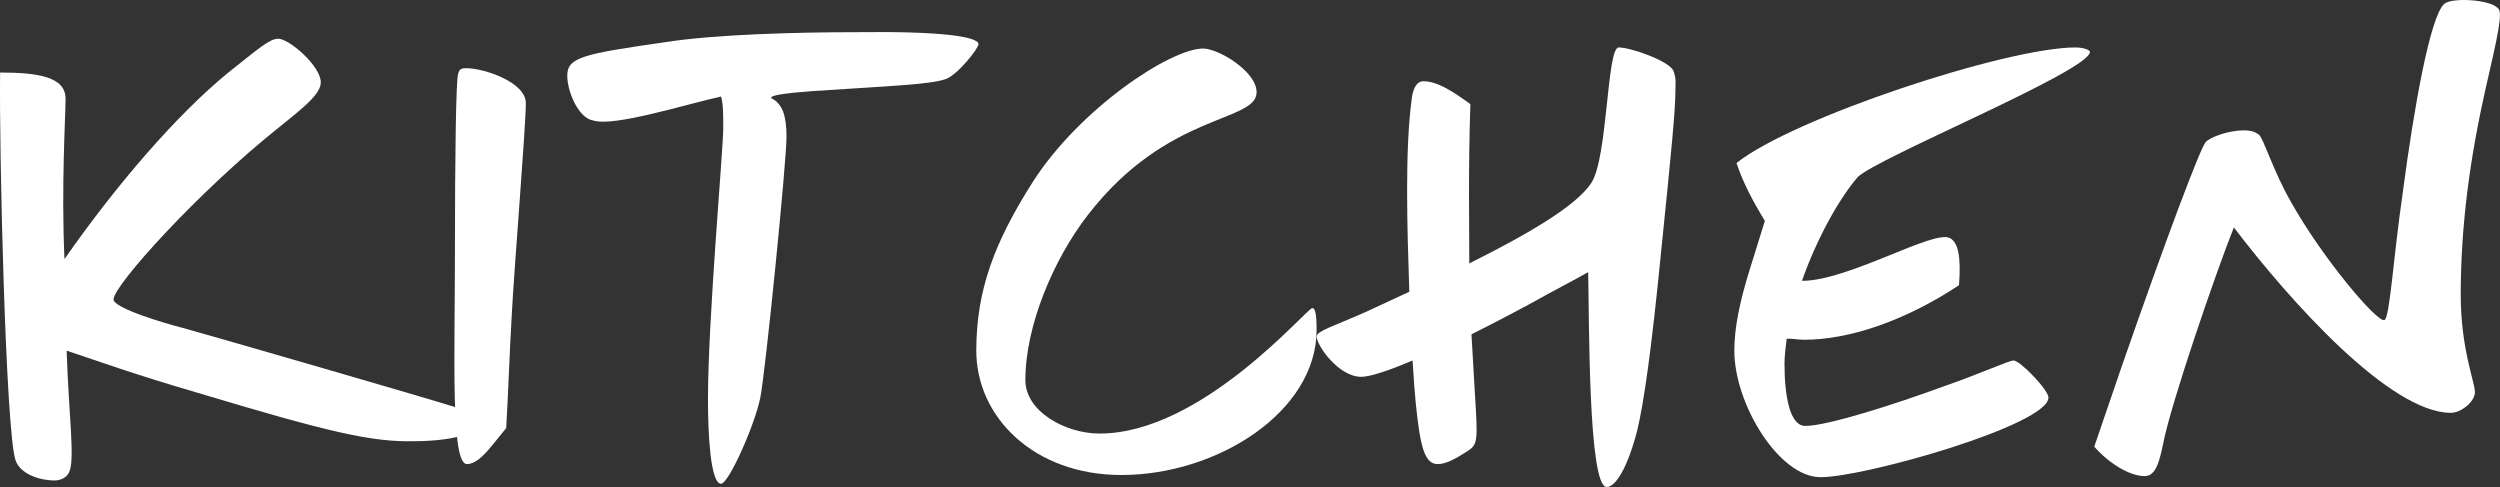
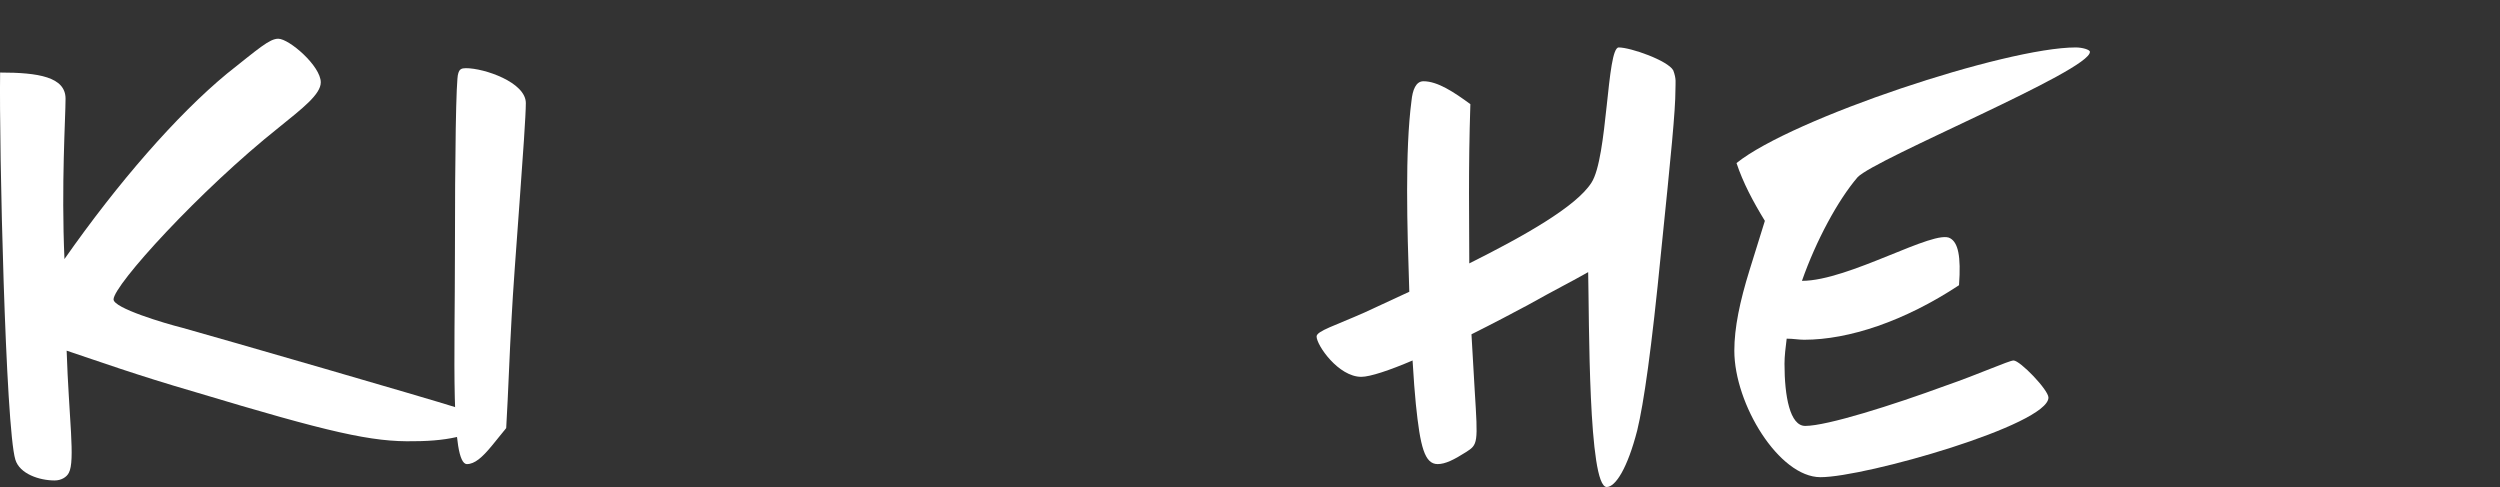
<svg xmlns="http://www.w3.org/2000/svg" version="1.1" id="レイヤー_1" x="0px" y="0px" viewBox="0 0 229.21 44.65" style="enable-background:new 0 0 229.21 44.65;" xml:space="preserve">
  <rect x="0" y="0" width="229.21" height="44.65" fill="#333333" stroke="none" />
  <style type="text/css">
	.st0{fill:#FFFFFF;}
</style>
  <g>
    <path class="st0" d="M44.01,38.75c0,1-2.7,1.7-6,1.7c-3.9,0.1-7.8-0.8-20.1-4.5c-5.5-1.6-8.8-2.8-11.8-3.8   c0.2,6.1,0.8,10.1,0.2,11.2c-0.2,0.4-0.7,0.7-1.3,0.7c-1.4,0-3.2-0.6-3.6-1.9c-0.9-2.9-1.5-28.7-1.4-35.5c3.5,0,6,0.4,6,2.4   c0,1.7-0.4,7.9-0.1,14.7c4.9-7,10.3-13.2,14.9-17c2.9-2.3,3.9-3.2,4.7-3.2c1,0,3.9,2.5,3.9,4c0,1.1-1.7,2.4-3.8,4.1   c-7.3,5.8-15.2,14.5-15.2,15.8c0,0.8,4.7,2.2,6.3,2.6c3.6,1,22.6,6.5,25.1,7.3C43.11,37.85,44.01,38.35,44.01,38.75z" />
    <path class="st0" d="M41.71,23.15c0-8.8,0.1-16,0.3-16.4c0.1-0.4,0.3-0.5,0.7-0.5c1.7,0,5.5,1.3,5.5,3.2c0,2.2-1.1,15.5-1.3,19.6   c-0.2,3.4-0.3,6.8-0.5,10.2l-1.3,1.6c-0.9,1.1-1.6,1.7-2.3,1.7C41.31,42.55,41.71,32.75,41.71,23.15z" />
-     <path class="st0" d="M89.71,4.05c0,0.4-1.9,2.8-3,3.2c-1.5,0.5-4.6,0.6-12.2,1.1c-2.7,0.2-3.8,0.4-3.8,0.6c0,0,0,0.1,0.1,0.1   c0.9,0.5,1.3,1.5,1.3,3.5c0,2.3-1.9,21.3-2.4,23.9c-0.5,2.5-2.9,7.9-3.6,7.9c-1,0-1.2-4.8-1.2-7.7c0-7.4,1.4-22.9,1.4-24.9   c0-1.4,0-2.2-0.2-2.9c-3.2,0.7-9.8,2.8-11.7,2.2c-1.4-0.2-2.4-2.7-2.4-4.1c0-1.7,1.4-2,9.1-3.1c4.5-0.7,12-0.9,17.5-0.9   C86.21,2.85,89.71,3.35,89.71,4.05z" />
-     <path class="st0" d="M89.51,32.15c0-5.6,1.7-10,5.2-15.5c4.3-6.7,12.6-12.2,15.6-12.2c1.4,0,4.9,2.1,4.9,4c0,2.8-8.2,1.8-15.5,11.3   c-3.1,4-5.7,10.1-5.7,15.1c0,2.9,3.7,4.9,6.8,4.9c9.4,0,19-11.5,19.5-11.5c0.2,0,0.4,0.2,0.4,2c0,7.5-9.1,13.3-17.9,13.3   C94.81,43.55,89.51,38.25,89.51,32.15z" />
    <path class="st0" d="M153.61,8.25c0,1.9-0.4,5.9-1.3,14.7c-0.9,9.2-1.6,14-2.2,16.5c-0.9,3.5-2,5.2-2.8,5.2   c-1.7,0-1.6-15.3-1.7-19.7c-1.4,0.8-3,1.6-5.5,3c-1.3,0.7-3.2,1.7-5.2,2.7c0.1,1.8,0.2,3.5,0.3,5.2c0.3,4.8,0.3,4.9-0.8,5.6   s-1.9,1.1-2.6,1.1c-1.2,0-1.6-1.6-2-5.5c-0.1-1-0.2-2.3-0.3-4c-2.1,0.9-3.9,1.5-4.7,1.5c-2.1,0-4.1-2.9-4.1-3.7   c0-0.5,1.7-1,4.4-2.2l4.1-1.9c-0.2-6-0.4-12.9,0.2-17.5c0.1-1,0.4-1.8,1.1-1.8c1.3,0,2.8,1,4.3,2.1c-0.2,6.1-0.1,10.7-0.1,14.6   c5-2.5,9.8-5.2,11.2-7.4c1.5-2.3,1.4-12.4,2.5-12.4s4.5,1.2,5,2.1C153.71,7.25,153.61,7.55,153.61,8.25z" />
    <path class="st0" d="M170.31,16.25c-1.8,2.1-3.8,5.8-5.1,9.5c4.3,0,12.2-4.8,13.6-3.9c0.7,0.4,1,1.6,0.8,4.3c-5,3.3-10.1,5-14.2,5   c-0.5,0-1-0.1-1.6-0.1c-0.1,0.8-0.2,1.6-0.2,2.3c0,3,0.5,5.7,1.9,5.7c2,0,8-1.9,12.9-3.7c2.9-1,5.8-2.3,6.2-2.3   c0.6,0,3.2,2.7,3.2,3.4c0,2.5-16.8,7.3-20.9,7.3c-3.8,0-7.9-6.7-7.9-11.6c0-2.1,0.5-4.5,1.4-7.4l1.4-4.5c-1.1-1.8-2-3.5-2.6-5.3   c5.1-4.1,24.7-10.6,31.1-10.6c0.6,0,1.3,0.2,1.3,0.4C191.71,6.45,171.91,14.55,170.31,16.25z" />
-     <path class="st0" d="M227.91,8.05c-1.5,6.6-2.3,12.8-2.3,19c0,4.9,1.3,8,1.3,8.9s-1.3,1.9-2.2,1.9c-5.6,0-14.8-10.3-19.9-17   c-1.6,4-5.8,16.2-6.5,19.9c-0.4,2-0.8,2.9-1.7,2.9c-1.3,0-3.2-1.1-4.6-2.7l2.5-7.3c4.1-11.8,7.2-20,7.7-20.6   c0.4-0.5,2.2-1.1,3.5-1.1c0.6,0,1,0.1,1.4,0.4s1.3,3.3,2.9,6.1c2.9,5.2,7.9,11.1,8.6,10.9c0.5-0.2,0.8-5.6,1.7-11.8   c1-7.6,2.5-16.1,3.8-17.2c0.7-0.6,4.2-0.4,4.9,0.4C229.51,1.05,229.01,3.25,227.91,8.05z" />
  </g>
</svg>